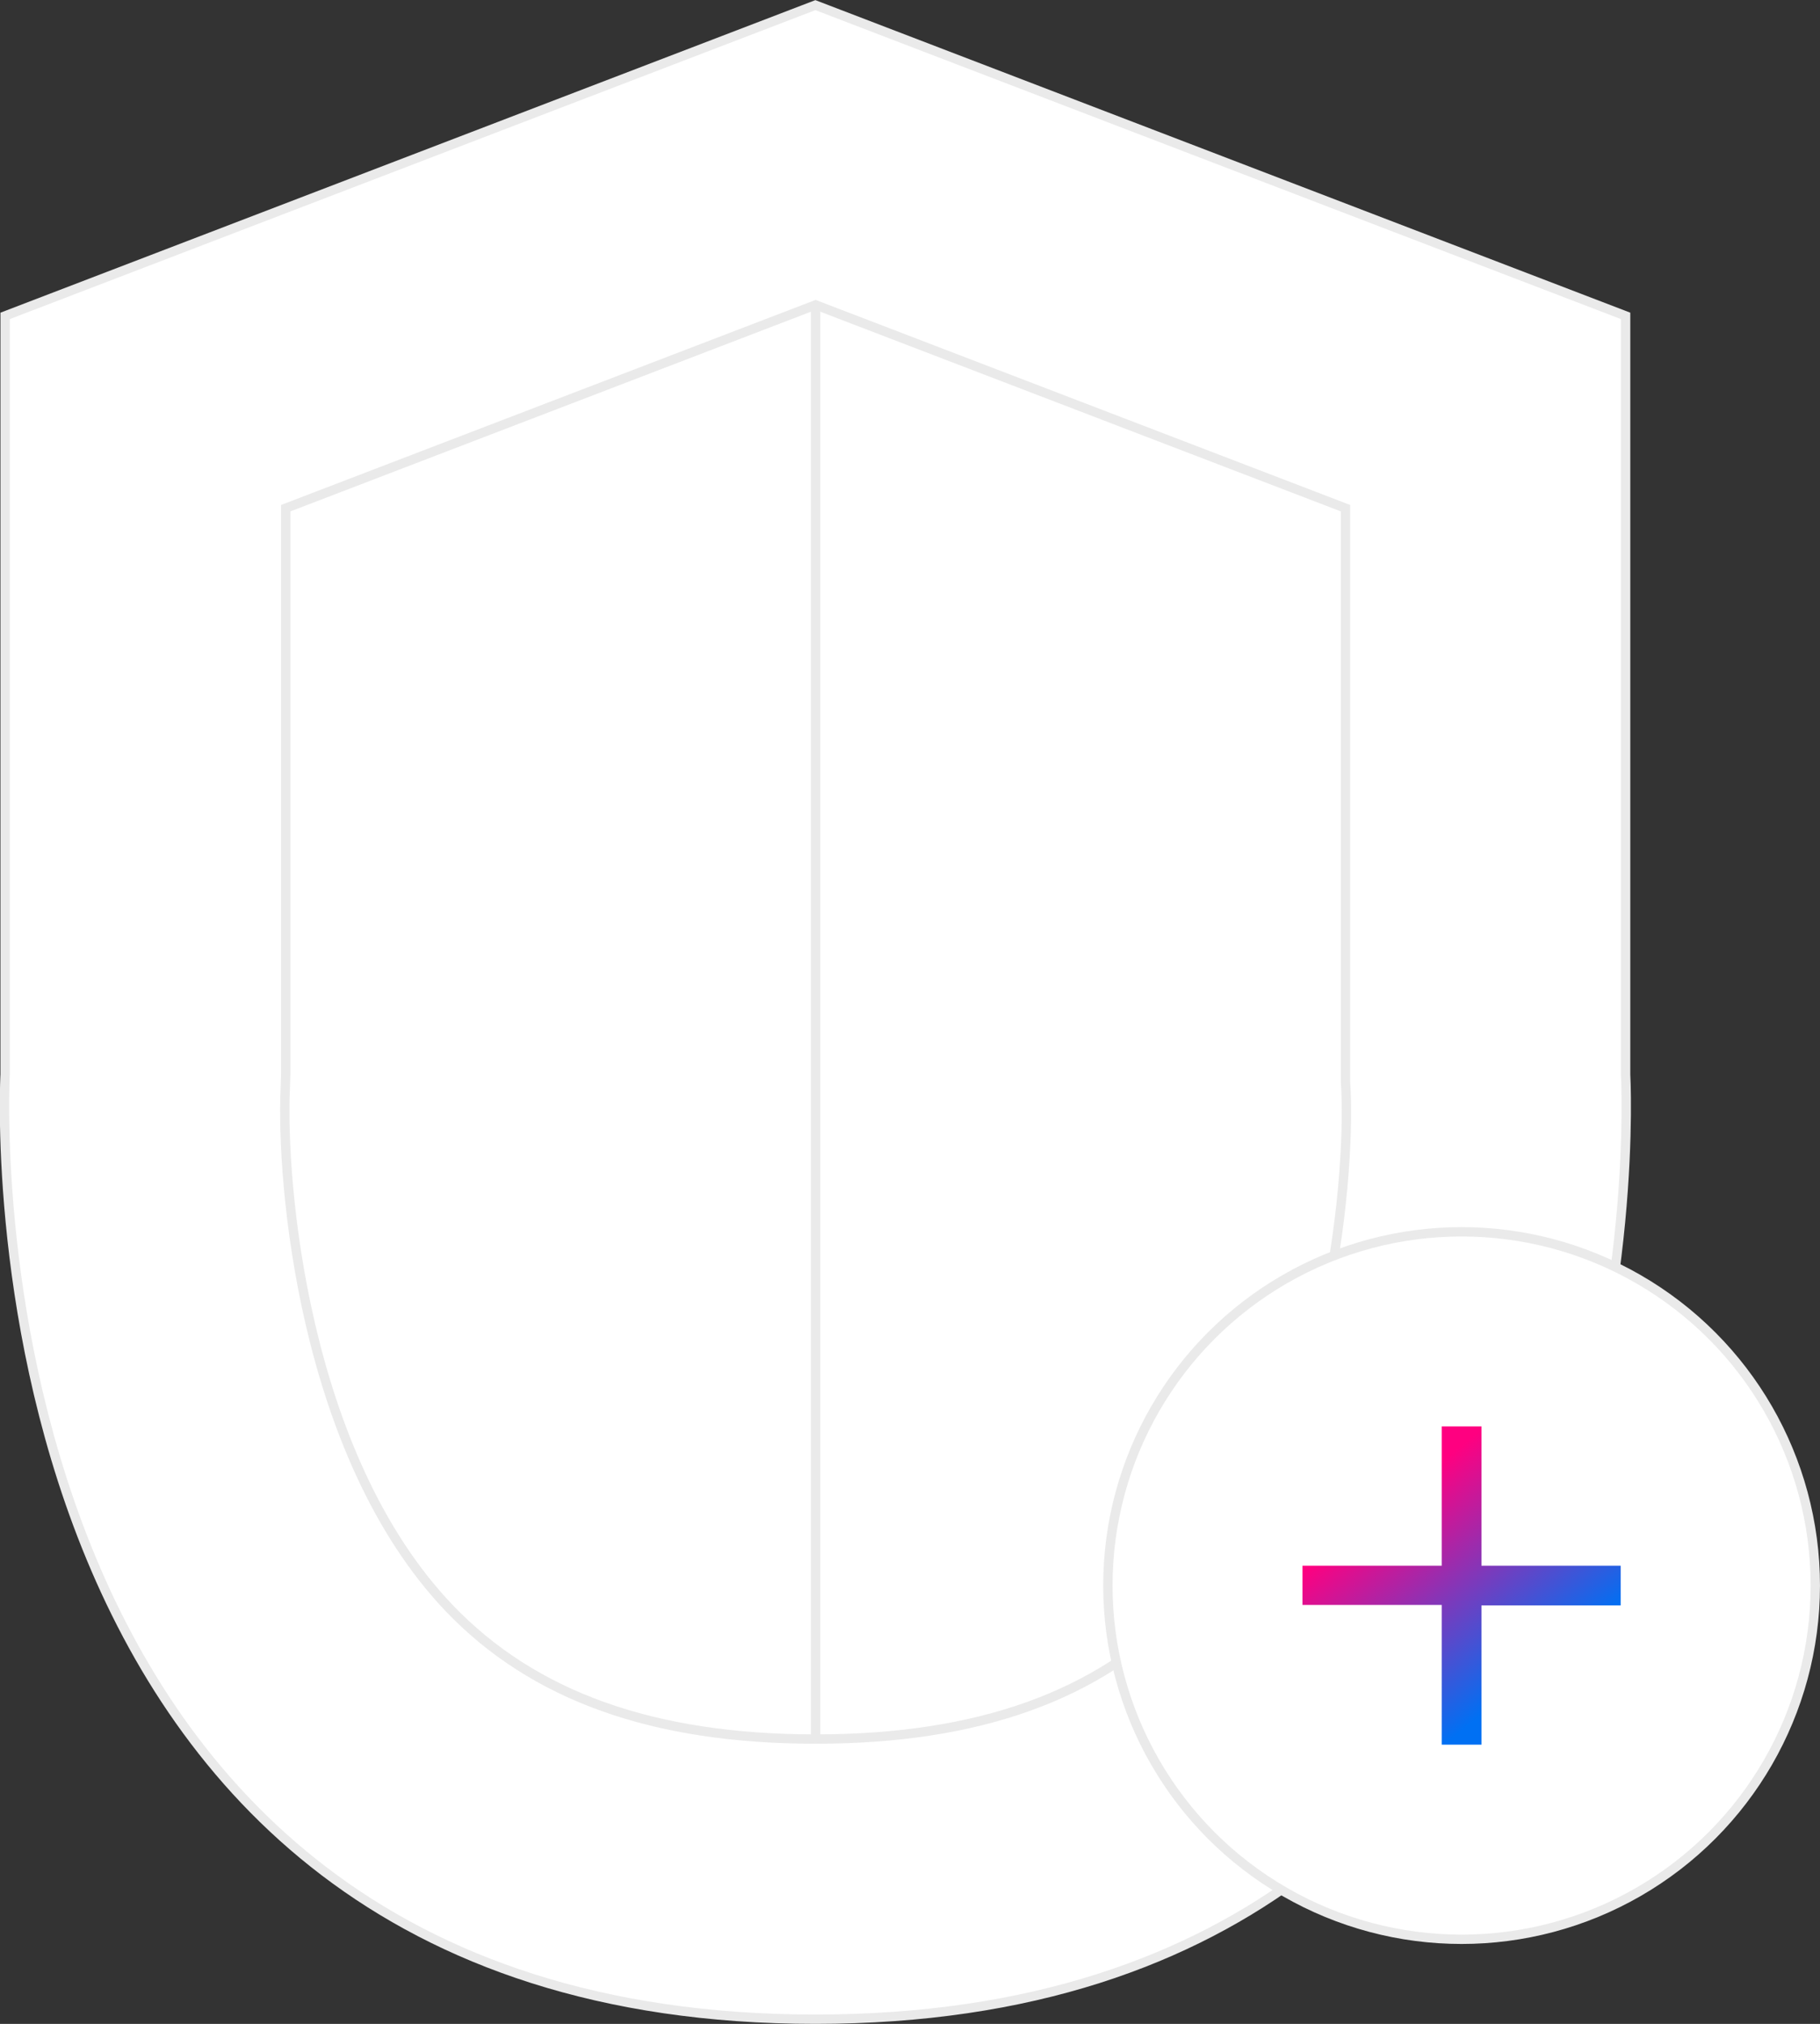
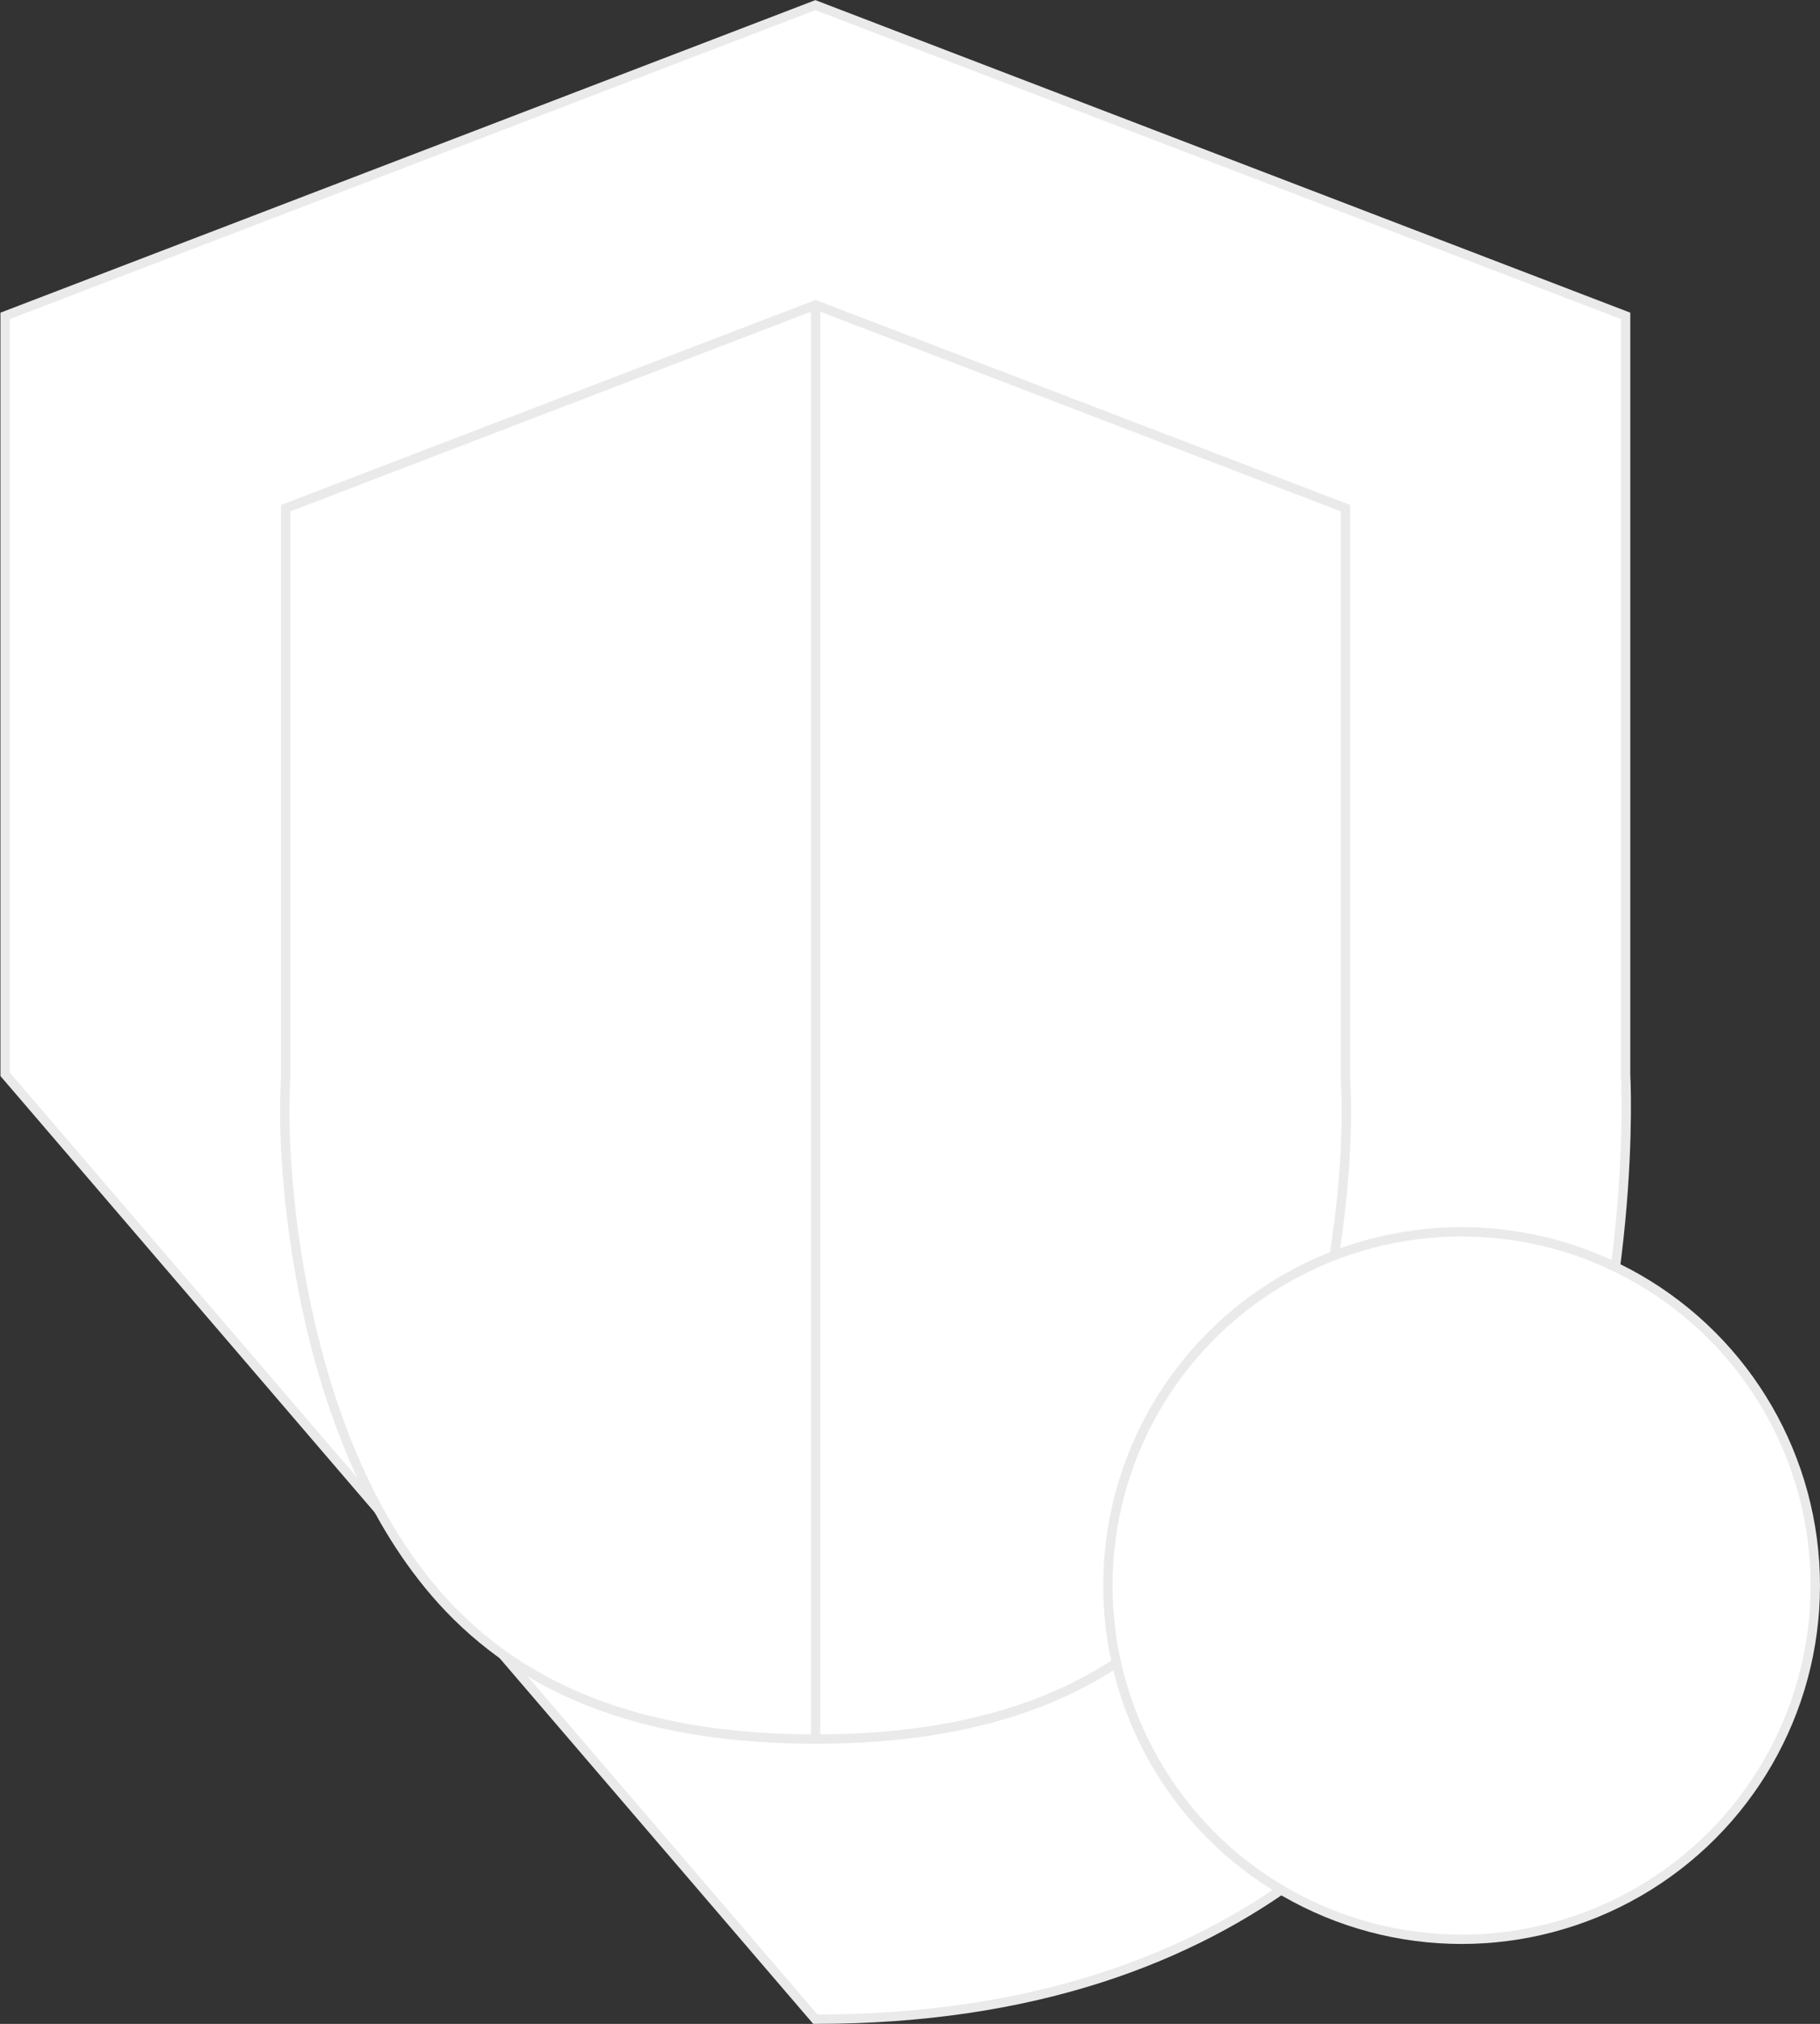
<svg xmlns="http://www.w3.org/2000/svg" version="1.1" id="Layer_1" x="0px" y="0px" viewBox="0 0 389.5 433.1" style="enable-background:new 0 0 389.5 433.1;" xml:space="preserve">
  <rect x="0" y="0" width="389.5" height="433.1" fill="#333333" stroke="none" />
  <style type="text/css">
	.st0{fill:#FFFFFF;stroke:#EAEAEA;stroke-width:2;stroke-miterlimit:10;}
	.st1{fill:none;stroke:#EAEAEA;stroke-width:2;stroke-miterlimit:10;}
	.st2{fill:url(#Union_48_00000155860170117293430430000002286400541064140215_);}
</style>
  <g id="graphic-shield-ddos-dark" transform="translate(-8.053 -502.952)">
    <g transform="matrix(1, 0, 0, 1, 8.05, 502.95)">
-       <path id="Path_20032-2" class="st0" d="M174.5,432.1c184.9,0,173.4-202.2,173.4-202.2V67.6L174.5,1.1L1.1,67.6v162.3    C1.1,229.9-10.3,432.1,174.5,432.1z" />
+       <path id="Path_20032-2" class="st0" d="M174.5,432.1c184.9,0,173.4-202.2,173.4-202.2V67.6L174.5,1.1L1.1,67.6v162.3    z" />
    </g>
    <path id="Path_20033" class="st0" d="M182.6,875.1c-34.8,0-60.4-9.2-78.4-28c-31.4-32.9-36-91.4-35.1-111.2l0.1-3.1V611.7   l113.4-43.5L296,611.7v122.8l0.1,1.7c0.9,19.4-3.7,78-35.1,110.9C243,865.9,217.3,875.1,182.6,875.1z" />
    <line id="Line_190" class="st1" x1="182.6" y1="568.3" x2="182.6" y2="875.1" />
    <g transform="matrix(1, 0, 0, 1, 8.05, 502.95)">
      <circle id="Ellipse_816-2" class="st0" cx="312.8" cy="339.3" r="75.7" />
    </g>
    <linearGradient id="Union_48_00000026163393766340236900000002942809154412076723_" gradientUnits="userSpaceOnUse" x1="-131.193" y1="1134.29" x2="-131.63" y2="1134.843" gradientTransform="matrix(68.071 0 0 -68.071 9266.406 78073.648)">
      <stop offset="0" style="stop-color:#0070F3" />
      <stop offset="1" style="stop-color:#FF0080" />
    </linearGradient>
-     <path id="Union_48" style="fill:url(#Union_48_00000026163393766340236900000002942809154412076723_);" d="M316.6,876.2v-29.8   h-29.8V838h29.8v-29.8h8.5V838h29.8v8.5h-29.8v29.8H316.6z" />
  </g>
</svg>